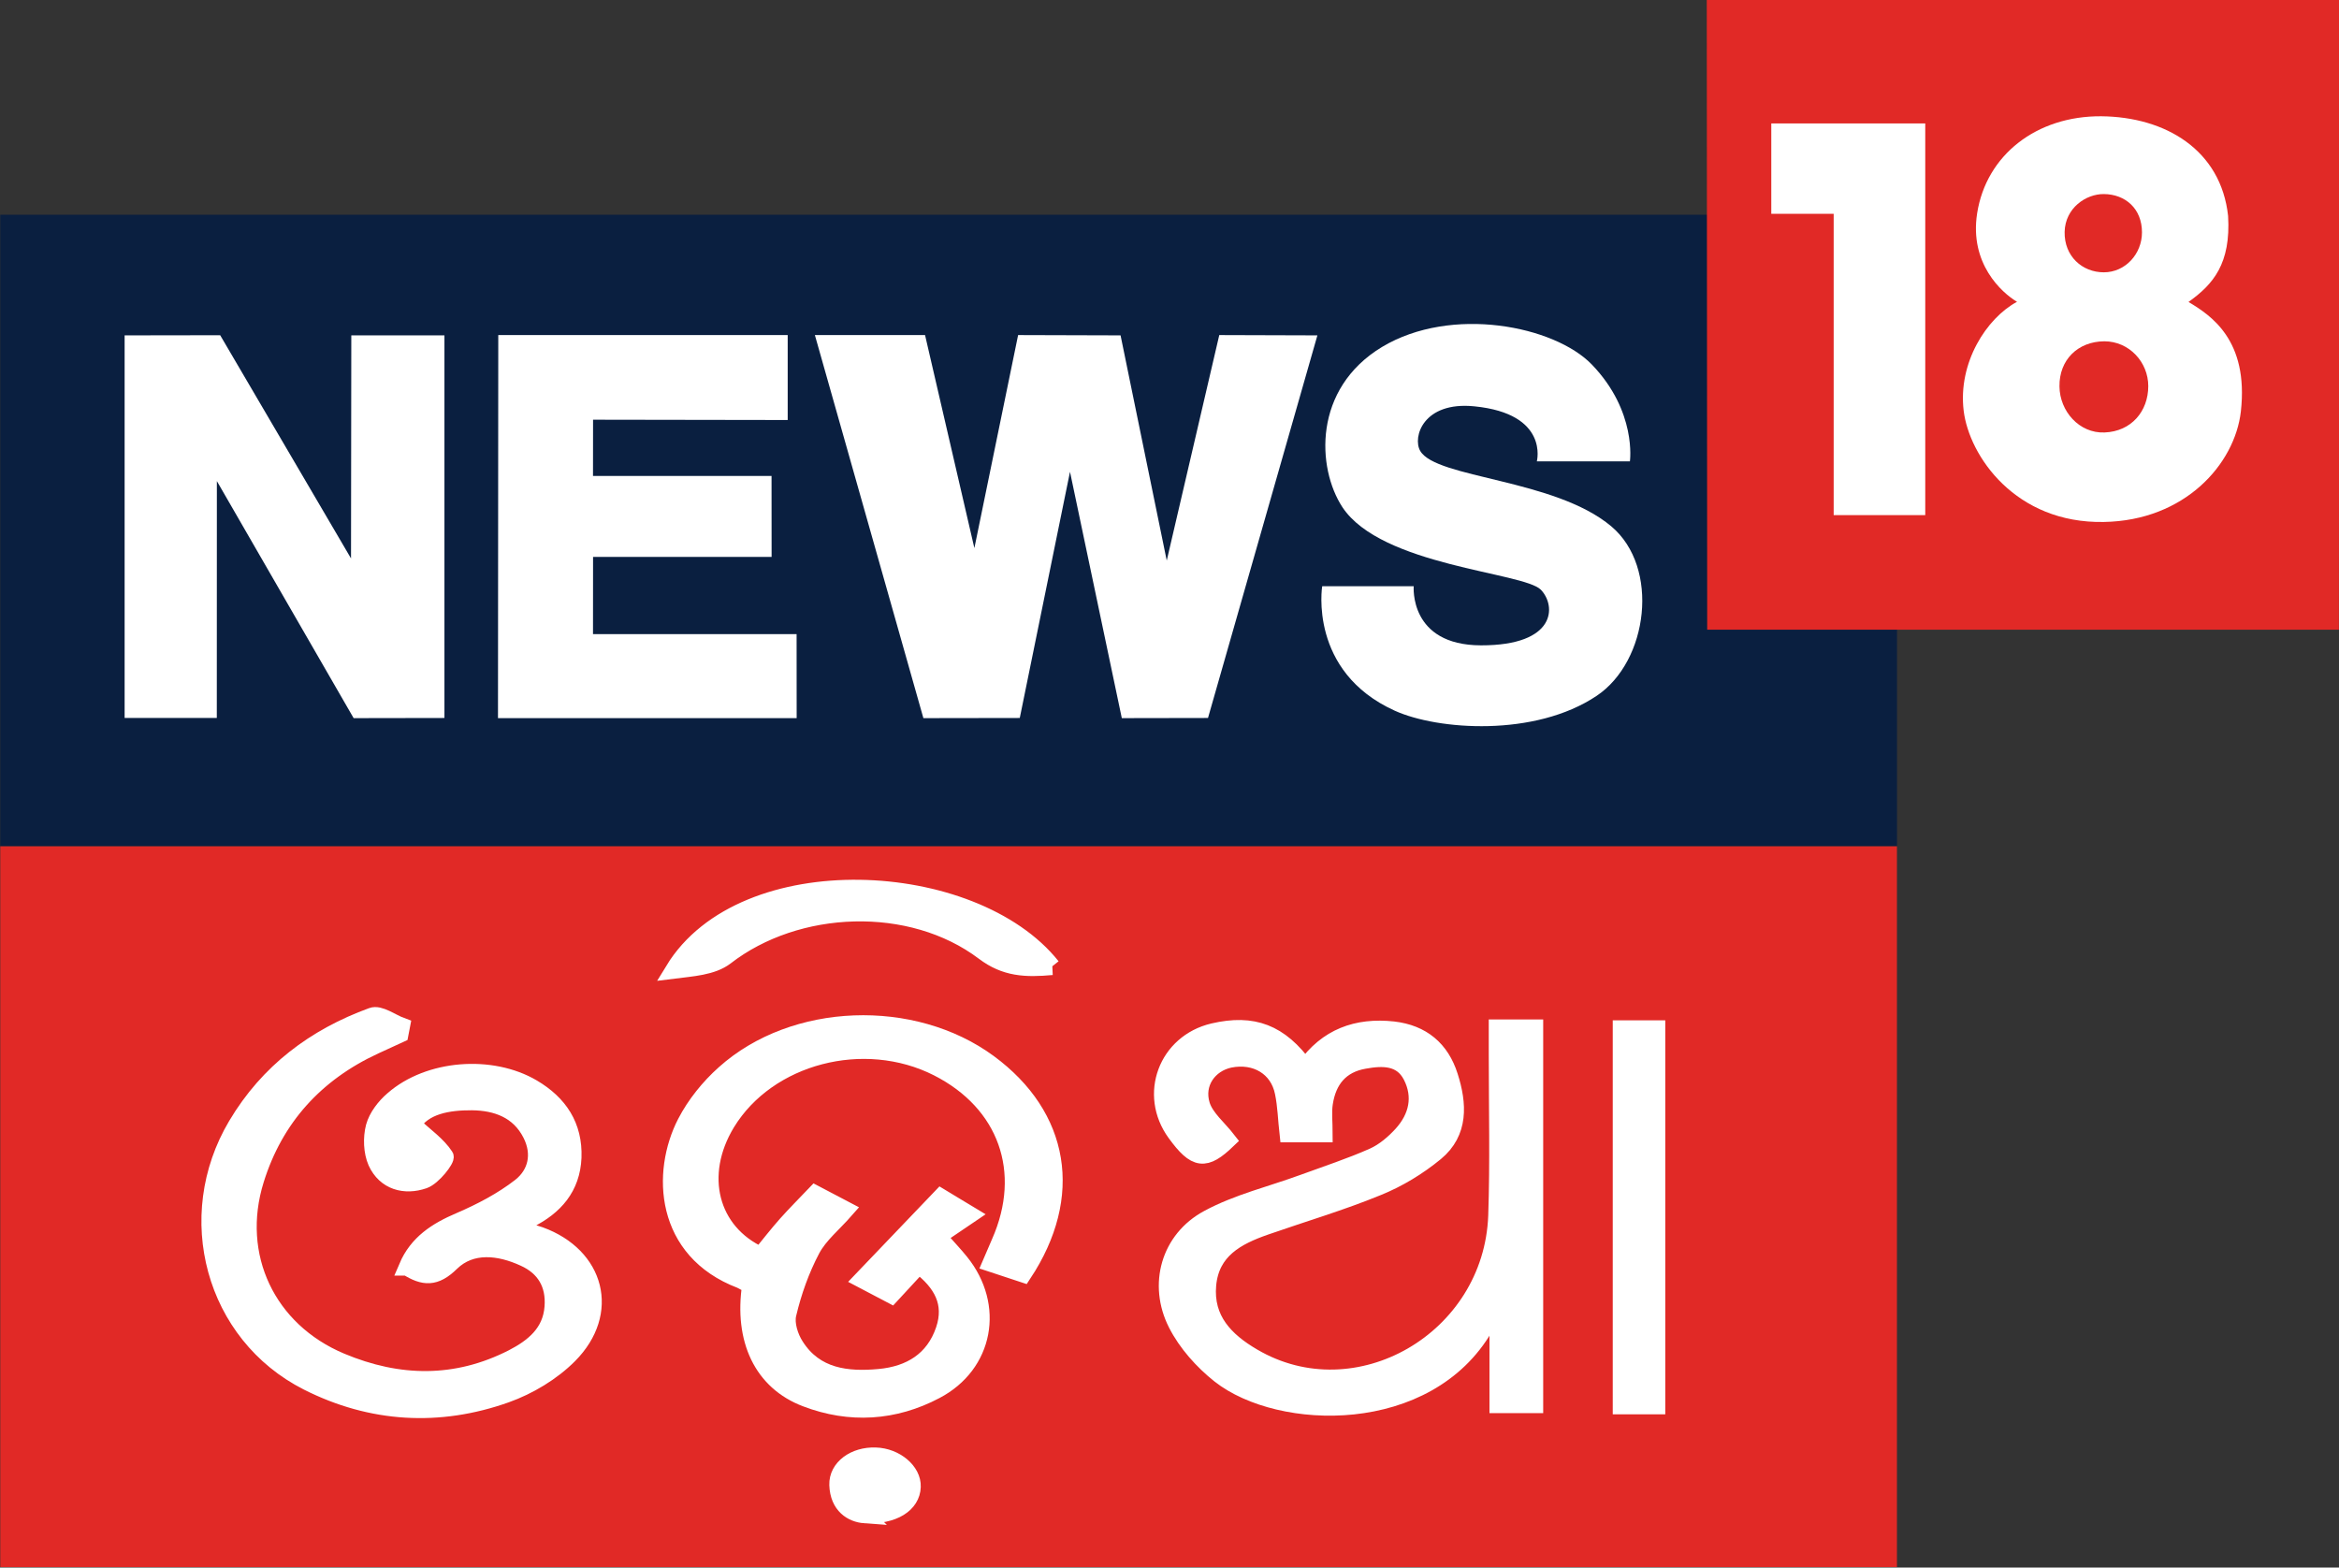
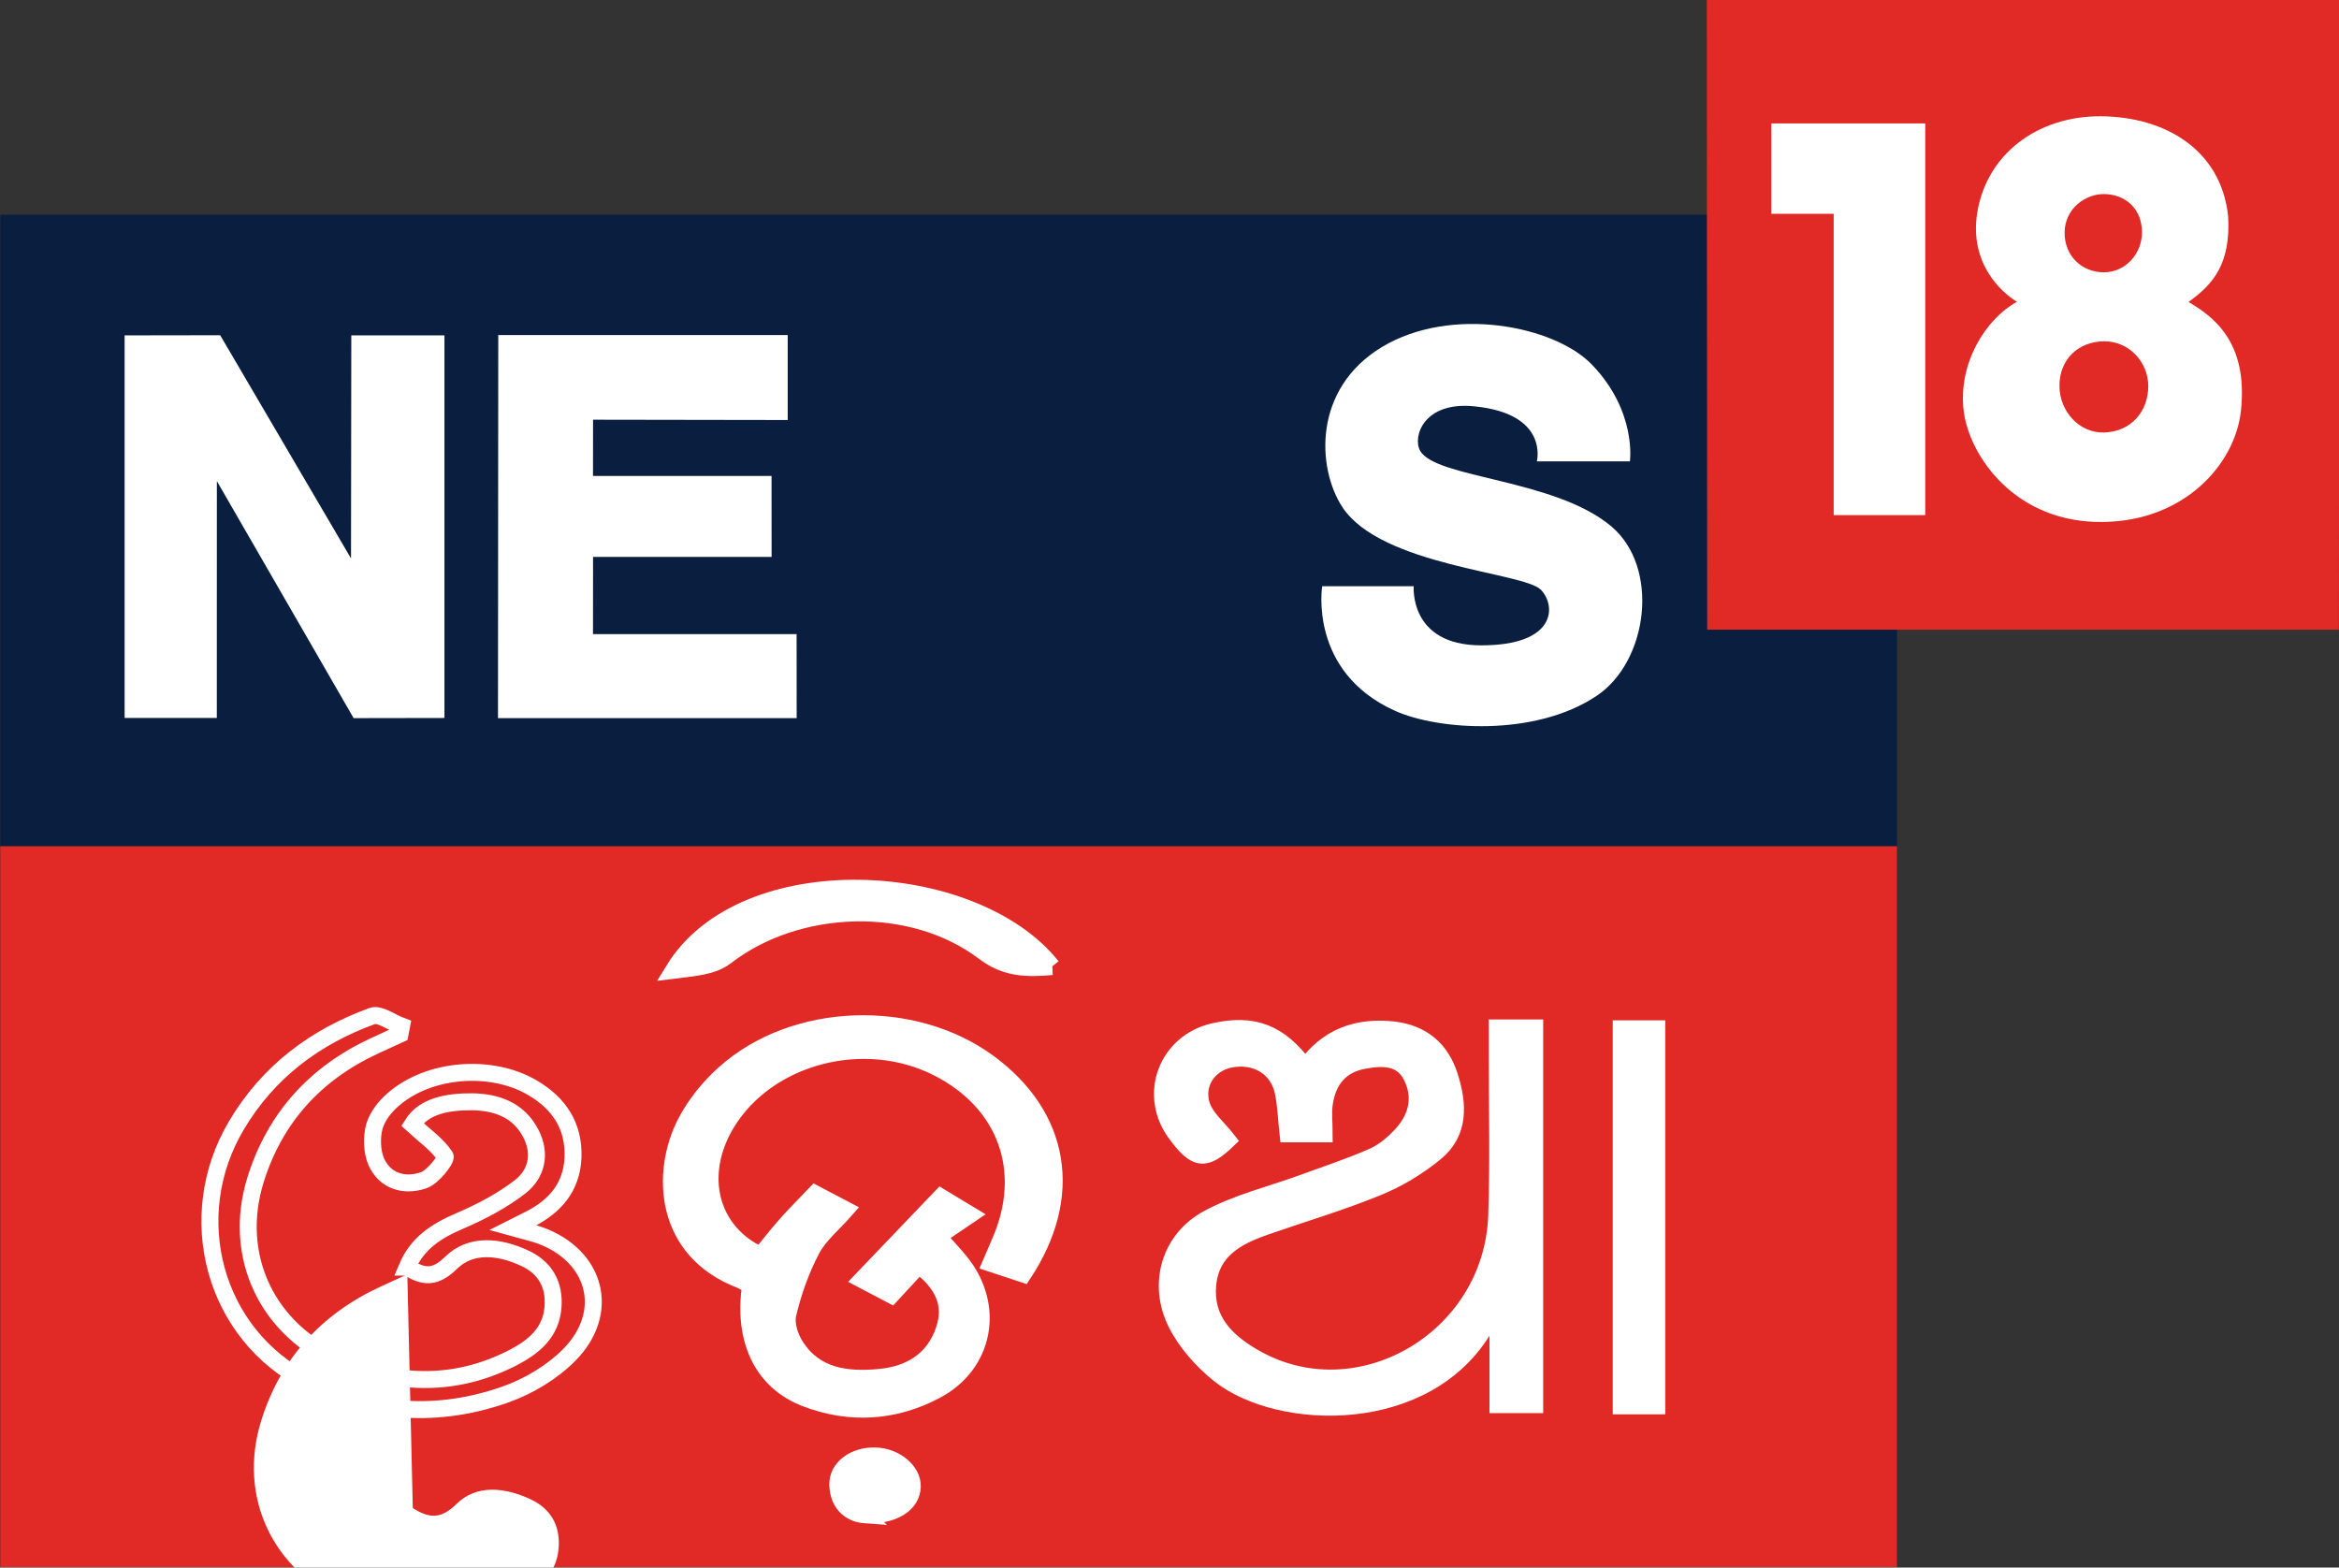
<svg xmlns="http://www.w3.org/2000/svg" width="705.459mm" height="472.817mm" viewBox="0 0 705.459 472.817" version="1.1" id="svg1">
  <rect x="0" y="0" width="705.459" height="472.817" fill="#333333" stroke="none" />
  <defs id="defs1">
    <clipPath clipPathUnits="userSpaceOnUse" id="clipPath213">
      <path d="M 0,0 H 594 V 756 H 0 Z" transform="matrix(4.167,0,0,4.167,0,-1.6368112e-5)" id="path213" />
    </clipPath>
    <clipPath clipPathUnits="userSpaceOnUse" id="clipPath214">
      <path d="M 0,0 H 594 V 756 H 0 Z" transform="matrix(4.167,0,0,4.167,0,-1.6368112e-5)" id="path214" />
    </clipPath>
    <clipPath clipPathUnits="userSpaceOnUse" id="clipPath215">
      <path d="M 0,0 H 594 V 756 H 0 Z" transform="matrix(4.167,0,0,4.167,0,-1.6368112e-5)" id="path215" />
    </clipPath>
    <clipPath clipPathUnits="userSpaceOnUse" id="clipPath216">
-       <path d="M 0,0 H 594 V 756 H 0 Z" transform="matrix(4.167,0,0,4.167,0,-1.6368112e-5)" id="path216" />
-     </clipPath>
+       </clipPath>
    <clipPath clipPathUnits="userSpaceOnUse" id="clipPath217">
      <path d="M 0,0 H 594 V 756 H 0 Z" transform="matrix(4.167,0,0,4.167,0,-1.6368112e-5)" id="path217" />
    </clipPath>
    <clipPath clipPathUnits="userSpaceOnUse" id="clipPath218">
      <path d="M 0,0 H 594 V 756 H 0 Z" transform="matrix(4.167,0,0,4.167,0,-1.6368112e-5)" id="path218" />
    </clipPath>
    <clipPath clipPathUnits="userSpaceOnUse" id="clipPath219">
      <path d="M 0,0 H 594 V 756 H 0 Z" transform="matrix(4.167,0,0,4.167,0,-1.6368112e-5)" id="path219" />
    </clipPath>
    <clipPath clipPathUnits="userSpaceOnUse" id="clipPath220">
      <path d="M 0,0 H 594 V 756 H 0 Z" transform="matrix(4.167,0,0,4.167,0,-1.6368112e-5)" id="path220" />
    </clipPath>
    <clipPath clipPathUnits="userSpaceOnUse" id="clipPath221">
      <path d="M 0,0 H 594 V 756 H 0 Z" transform="matrix(4.167,0,0,4.167,0,-1.6368112e-5)" id="path221" />
    </clipPath>
    <clipPath clipPathUnits="userSpaceOnUse" id="clipPath222">
      <path d="M 0,0 H 594 V 756 H 0 Z" transform="matrix(4.167,0,0,4.167,0,-1.6368112e-5)" id="path222" />
    </clipPath>
    <clipPath clipPathUnits="userSpaceOnUse" id="clipPath223">
      <path d="M 0,0 H 594 V 756 H 0 Z" transform="matrix(4.167,0,0,4.167,0,-1.6368112e-5)" id="path223" />
    </clipPath>
    <clipPath clipPathUnits="userSpaceOnUse" id="clipPath224">
      <path d="M 0,0 H 594 V 756 H 0 Z" transform="matrix(4.167,0,0,4.167,0,-1.6368112e-5)" id="path224" />
    </clipPath>
    <clipPath clipPathUnits="userSpaceOnUse" id="clipPath225">
      <path d="M 0,0 H 594 V 756 H 0 Z" transform="matrix(4.167,0,0,4.167,0,-1.6368112e-5)" id="path225" />
    </clipPath>
    <clipPath clipPathUnits="userSpaceOnUse" id="clipPath226">
      <path d="M 0,0 H 594 V 756 H 0 Z" transform="matrix(4.167,0,0,4.167,0,-1.6368112e-5)" id="path226" />
    </clipPath>
    <clipPath clipPathUnits="userSpaceOnUse" id="clipPath227">
      <path d="M 0,0 H 594 V 756 H 0 Z" transform="matrix(4.167,0,0,4.167,0,-1.6368112e-5)" id="path227" />
    </clipPath>
    <clipPath clipPathUnits="userSpaceOnUse" id="clipPath228">
      <path d="M 0,0 H 594 V 756 H 0 Z" transform="matrix(4.167,0,0,4.167,0,-1.6368112e-5)" id="path228" />
    </clipPath>
    <clipPath clipPathUnits="userSpaceOnUse" id="clipPath229">
      <path d="M 0,0 H 594 V 756 H 0 Z" transform="matrix(4.167,0,0,4.167,0,-1.6368112e-5)" id="path229" />
    </clipPath>
    <clipPath clipPathUnits="userSpaceOnUse" id="clipPath230">
      <path d="M 0,0 H 594 V 756 H 0 Z" transform="matrix(4.167,0,0,4.167,0,-1.6368112e-5)" id="path230" />
    </clipPath>
    <clipPath clipPathUnits="userSpaceOnUse" id="clipPath231">
      <path d="M 0,0 H 594 V 756 H 0 Z" transform="matrix(4.167,0,0,4.167,0,-1.6368112e-5)" id="path231" />
    </clipPath>
    <clipPath clipPathUnits="userSpaceOnUse" id="clipPath232">
      <path d="M 0,0 H 594 V 756 H 0 Z" transform="matrix(4.167,0,0,4.167,0,-1.6368112e-5)" id="path232" />
    </clipPath>
    <clipPath clipPathUnits="userSpaceOnUse" id="clipPath233">
      <path d="M 0,0 H 594 V 756 H 0 Z" transform="matrix(4.167,0,0,4.167,0,-1.6368112e-5)" id="path233" />
    </clipPath>
    <clipPath clipPathUnits="userSpaceOnUse" id="clipPath234">
      <path d="M 0,0 H 594 V 756 H 0 Z" transform="matrix(4.167,0,0,4.167,0,-1.6368112e-5)" id="path234" />
    </clipPath>
    <clipPath clipPathUnits="userSpaceOnUse" id="clipPath235">
      <path d="m 787.723,1551.81 h 153.93 v 103.164 h -153.93 z" transform="translate(0,-1.6368112e-5)" id="path235" />
    </clipPath>
  </defs>
  <g id="layer1" transform="translate(-3919.507,6412.229)">
    <path d="m 787.723,1599.25 h 124.824 v 41.559 H 787.723 Z" style="fill:#0a1f40;fill-opacity:1;fill-rule:nonzero;stroke:none" transform="matrix(4.583,0,0,-4.583,309.456,1172.37)" clip-path="url(#clipPath213)" id="path8219" />
    <path d="m 795.906,1632.87 v -25.18 h 6.067 l 0.004,15.59 9,-15.6 5.976,0.01 v 25.18 h -6.129 l -0.019,-14.68 -8.61,14.69" style="fill:#ffffff;fill-opacity:1;fill-rule:nonzero;stroke:none" transform="matrix(4.583,0,0,-4.583,309.456,1172.37)" clip-path="url(#clipPath214)" id="path8220" />
    <path d="m 820.496,1632.89 -0.019,-25.21 h 19.656 l -0.004,5.53 H 826.73 l 0.004,5.08 h 11.75 l -0.004,5.33 h -11.75 l 0.004,3.7 12.809,-0.02 v 5.59" style="fill:#ffffff;fill-opacity:1;fill-rule:nonzero;stroke:none" transform="matrix(4.583,0,0,-4.583,309.456,1172.37)" clip-path="url(#clipPath215)" id="path8221" />
    <path d="m 841.332,1632.89 7.141,-25.21 6.343,0.01 3.305,16.2 3.41,-16.21 5.672,0.01 7.199,25.18 -6.457,0.02 -3.457,-14.84 -3.039,14.82 -6.742,0.02 -2.879,-14.02 -3.246,14.02" style="fill:#ffffff;fill-opacity:1;fill-rule:nonzero;stroke:none" transform="matrix(4.583,0,0,-4.583,309.456,1172.37)" clip-path="url(#clipPath216)" id="path8222" />
    <path d="m 888.844,1624.58 c 0,0 0.828,3.13 -4.11,3.62 -3.375,0.34 -4.082,-2.04 -3.566,-2.93 1.039,-1.82 8.848,-1.83 12.578,-4.97 3.203,-2.7 2.438,-8.87 -0.961,-11.15 -4.066,-2.73 -10.472,-2.26 -13.293,-0.98 -5.691,2.58 -4.773,8.19 -4.773,8.19 h 6.023 c 0,0 -0.324,-3.88 4.426,-3.89 4.957,-0.01 4.969,2.59 3.941,3.66 -1.144,1.16 -10.488,1.55 -13.058,5.43 -1.692,2.58 -1.953,7.8 2.609,10.55 4.57,2.74 11.34,1.39 13.805,-1.16 2.976,-3.09 2.504,-6.37 2.504,-6.37" style="fill:#ffffff;fill-opacity:1;fill-rule:nonzero;stroke:none" transform="matrix(4.583,0,0,-4.583,309.456,1172.37)" clip-path="url(#clipPath217)" id="path8223" />
    <path d="m 900.027,1654.98 0.028,-41.48 h 41.574 l 0.027,41.48 z" style="fill:#e12926;fill-opacity:1;fill-rule:nonzero;stroke:none" transform="matrix(4.583,0,0,-4.583,309.456,1172.37)" clip-path="url(#clipPath218)" id="path8224" />
    <path d="m 904.273,1646.82 h 10.133 v -25.78 h -6.027 v 19.83 h -4.106" style="fill:#ffffff;fill-opacity:1;fill-rule:nonzero;stroke:none" transform="matrix(4.583,0,0,-4.583,309.456,1172.37)" clip-path="url(#clipPath219)" id="path8225" />
    <path d="m 926.16,1620.59 c 5.328,0.09 8.617,3.8 9.016,7.27 0.527,4.71 -1.981,6.33 -3.446,7.21 1.629,1.16 2.793,2.52 2.606,5.66 -0.465,4.33 -4.102,6.52 -8.348,6.56 -4.258,0.03 -7.57,-2.55 -8.168,-6.39 -0.515,-3.3 1.614,-5.22 2.625,-5.82 -2.011,-1.08 -3.894,-4.01 -3.511,-7.17 0.363,-2.98 3.41,-7.43 9.226,-7.32" style="fill:#ffffff;fill-opacity:1;fill-rule:nonzero;stroke:none" transform="matrix(4.583,0,0,-4.583,309.456,1172.37)" clip-path="url(#clipPath220)" id="path8226" />
    <path d="m 928.668,1639.65 c 0,-1.42 -1.094,-2.63 -2.512,-2.63 -1.422,0 -2.609,1.06 -2.578,2.66 0.035,1.57 1.402,2.5 2.578,2.49 1.418,-0.01 2.512,-0.96 2.512,-2.52" style="fill:#e12926;fill-opacity:1;fill-rule:nonzero;stroke:none" transform="matrix(4.583,0,0,-4.583,309.456,1172.37)" clip-path="url(#clipPath221)" id="path8227" />
    <path d="m 929.082,1629.53 c 0,-1.65 -1.109,-2.98 -2.871,-3.05 -1.672,-0.07 -2.957,1.4 -2.973,3.03 -0.023,1.74 1.2,2.96 2.953,2.97 1.633,0 2.891,-1.37 2.891,-2.95" style="fill:#e12926;fill-opacity:1;fill-rule:nonzero;stroke:none" transform="matrix(4.583,0,0,-4.583,309.456,1172.37)" clip-path="url(#clipPath222)" id="path8228" />
    <path d="m 787.723,1551.81 h 124.82 v 47.434 h -124.82 z" style="fill:#e12926;fill-opacity:1;fill-rule:nonzero;stroke:none" transform="matrix(4.583,0,0,-4.583,309.456,1172.37)" clip-path="url(#clipPath223)" id="path8229" />
    <path d="m 874.848,1580.32 h -2.379 c -0.106,0.94 -0.125,1.85 -0.309,2.73 -0.332,1.65 -1.816,2.52 -3.523,2.18 -1.375,-0.29 -2.309,-1.57 -1.86,-3.02 0.27,-0.85 1.11,-1.52 1.715,-2.3 -1.48,-1.42 -2.101,-1.36 -3.426,0.46 -1.851,2.54 -0.57,5.95 2.485,6.67 2.621,0.61 4.383,-0.06 6.054,-2.36 1.426,2.02 3.395,2.74 5.79,2.48 1.902,-0.22 3.14,-1.27 3.703,-3.05 0.582,-1.82 0.695,-3.68 -0.926,-5.02 -1.129,-0.93 -2.442,-1.73 -3.805,-2.28 -2.41,-0.99 -4.926,-1.73 -7.39,-2.59 -1.895,-0.66 -3.582,-1.56 -3.793,-3.84 -0.207,-2.29 1.171,-3.68 2.964,-4.73 6.84,-4.03 15.758,1.1 16.055,9.28 0.121,3.52 0.035,7.05 0.035,10.58 v 1.78 h 2.465 v -24.79 h -2.418 v 6.26 c -0.461,-0.61 -0.699,-0.87 -0.871,-1.16 -3.793,-6.54 -13.484,-6.25 -17.437,-3.14 -1.133,0.9 -2.188,2.08 -2.84,3.36 -1.313,2.58 -0.473,5.56 2.074,6.93 1.941,1.05 4.152,1.57 6.25,2.34 1.555,0.57 3.121,1.08 4.629,1.75 0.707,0.32 1.351,0.87 1.879,1.45 1.015,1.12 1.324,2.48 0.621,3.85 -0.652,1.26 -1.883,1.24 -3.098,1.02 -1.574,-0.27 -2.398,-1.3 -2.629,-2.81 -0.097,-0.62 -0.015,-1.26 -0.015,-2.03" style="fill:#ffffff;fill-opacity:1;fill-rule:nonzero;stroke:none" transform="matrix(4.583,0,0,-4.583,309.456,1172.37)" clip-path="url(#clipPath224)" id="path8230" />
    <path d="m 874.848,1580.32 h -2.379 c -0.106,0.94 -0.125,1.85 -0.309,2.73 -0.332,1.65 -1.816,2.52 -3.523,2.18 -1.375,-0.29 -2.309,-1.57 -1.86,-3.02 0.27,-0.85 1.11,-1.52 1.715,-2.3 -1.48,-1.42 -2.101,-1.36 -3.426,0.46 -1.851,2.54 -0.57,5.95 2.485,6.67 2.621,0.61 4.383,-0.06 6.054,-2.36 1.426,2.02 3.395,2.74 5.79,2.48 1.902,-0.22 3.14,-1.27 3.703,-3.05 0.582,-1.82 0.695,-3.68 -0.926,-5.02 -1.129,-0.93 -2.442,-1.73 -3.805,-2.28 -2.41,-0.99 -4.926,-1.73 -7.39,-2.59 -1.895,-0.66 -3.582,-1.56 -3.793,-3.84 -0.207,-2.29 1.171,-3.68 2.964,-4.73 6.84,-4.03 15.758,1.1 16.055,9.28 0.121,3.52 0.035,7.05 0.035,10.58 v 1.78 h 2.465 v -24.79 h -2.418 v 6.26 c -0.461,-0.61 -0.699,-0.87 -0.871,-1.16 -3.793,-6.54 -13.484,-6.25 -17.437,-3.14 -1.133,0.9 -2.188,2.08 -2.84,3.36 -1.313,2.58 -0.473,5.56 2.074,6.93 1.941,1.05 4.152,1.57 6.25,2.34 1.555,0.57 3.121,1.08 4.629,1.75 0.707,0.32 1.351,0.87 1.879,1.45 1.015,1.12 1.324,2.48 0.621,3.85 -0.652,1.26 -1.883,1.24 -3.098,1.02 -1.574,-0.27 -2.398,-1.3 -2.629,-2.81 -0.097,-0.62 -0.015,-1.26 -0.015,-2.03 z" style="fill:none;stroke:#ffffff;stroke-width:1.117;stroke-linecap:butt;stroke-linejoin:miter;stroke-miterlimit:10;stroke-dasharray:none;stroke-opacity:1" transform="matrix(4.583,0,0,-4.583,309.456,1172.37)" clip-path="url(#clipPath225)" id="path8231" />
-     <path d="m 814.5,1571.55 c 0.672,1.58 1.938,2.39 3.465,3.04 1.394,0.6 2.793,1.33 3.988,2.26 1.07,0.84 1.371,2.15 0.699,3.47 -0.8,1.57 -2.269,2.09 -3.875,2.11 -1.593,0.01 -3.168,-0.26 -3.937,-1.49 0.855,-0.78 1.664,-1.34 2.16,-2.1 0.109,-0.18 -0.797,-1.36 -1.406,-1.57 -1.246,-0.43 -2.528,-0.1 -3.121,1.2 -0.293,0.67 -0.325,1.59 -0.137,2.31 0.18,0.66 0.695,1.33 1.234,1.79 2.36,2.07 6.473,2.38 9.184,0.78 1.746,-1.03 2.738,-2.51 2.66,-4.59 -0.086,-1.97 -1.199,-3.23 -2.898,-4.08 -0.274,-0.13 -0.543,-0.28 -1.063,-0.54 0.746,-0.21 1.281,-0.32 1.789,-0.5 3.703,-1.35 4.692,-5.08 1.914,-7.88 -1.125,-1.13 -2.64,-2.04 -4.152,-2.58 -4.414,-1.57 -8.856,-1.31 -13.051,0.81 -6.183,3.13 -8.265,10.88 -4.683,16.9 2.085,3.51 5.16,5.81 8.918,7.18 0.5,0.19 1.285,-0.42 1.941,-0.66 l -0.102,-0.53 c -0.554,-0.26 -1.113,-0.5 -1.66,-0.76 -3.898,-1.8 -6.574,-4.74 -7.844,-8.82 -1.566,-5.02 0.774,-9.93 5.618,-11.96 3.789,-1.59 7.582,-1.66 11.304,0.24 1.352,0.7 2.524,1.63 2.653,3.34 0.117,1.51 -0.543,2.62 -1.891,3.23 -1.644,0.76 -3.496,0.97 -4.812,-0.31 -1.059,-1.04 -1.801,-0.97 -2.895,-0.29" style="fill:#ffffff;fill-opacity:1;fill-rule:nonzero;stroke:none" transform="matrix(4.583,0,0,-4.583,309.456,1172.37)" clip-path="url(#clipPath226)" id="path8232" />
+     <path d="m 814.5,1571.55 l -0.102,-0.53 c -0.554,-0.26 -1.113,-0.5 -1.66,-0.76 -3.898,-1.8 -6.574,-4.74 -7.844,-8.82 -1.566,-5.02 0.774,-9.93 5.618,-11.96 3.789,-1.59 7.582,-1.66 11.304,0.24 1.352,0.7 2.524,1.63 2.653,3.34 0.117,1.51 -0.543,2.62 -1.891,3.23 -1.644,0.76 -3.496,0.97 -4.812,-0.31 -1.059,-1.04 -1.801,-0.97 -2.895,-0.29" style="fill:#ffffff;fill-opacity:1;fill-rule:nonzero;stroke:none" transform="matrix(4.583,0,0,-4.583,309.456,1172.37)" clip-path="url(#clipPath226)" id="path8232" />
    <path d="m 814.5,1571.55 c 0.672,1.58 1.938,2.39 3.465,3.04 1.394,0.6 2.793,1.33 3.988,2.26 1.07,0.84 1.371,2.15 0.699,3.47 -0.8,1.57 -2.269,2.09 -3.875,2.11 -1.593,0.01 -3.168,-0.26 -3.937,-1.49 0.855,-0.78 1.664,-1.34 2.16,-2.1 0.109,-0.18 -0.797,-1.36 -1.406,-1.57 -1.246,-0.43 -2.528,-0.1 -3.121,1.2 -0.293,0.67 -0.325,1.59 -0.137,2.31 0.18,0.66 0.695,1.33 1.234,1.79 2.36,2.07 6.473,2.38 9.184,0.78 1.746,-1.03 2.738,-2.51 2.66,-4.59 -0.086,-1.97 -1.199,-3.23 -2.898,-4.08 -0.274,-0.13 -0.543,-0.28 -1.063,-0.54 0.746,-0.21 1.281,-0.32 1.789,-0.5 3.703,-1.35 4.692,-5.08 1.914,-7.88 -1.125,-1.13 -2.64,-2.04 -4.152,-2.58 -4.414,-1.57 -8.856,-1.31 -13.051,0.81 -6.183,3.13 -8.265,10.88 -4.683,16.9 2.085,3.51 5.16,5.81 8.918,7.18 0.5,0.19 1.285,-0.42 1.941,-0.66 l -0.102,-0.53 c -0.554,-0.26 -1.113,-0.5 -1.66,-0.76 -3.898,-1.8 -6.574,-4.74 -7.844,-8.82 -1.566,-5.02 0.774,-9.93 5.618,-11.96 3.789,-1.59 7.582,-1.66 11.304,0.24 1.352,0.7 2.524,1.63 2.653,3.34 0.117,1.51 -0.543,2.62 -1.891,3.23 -1.644,0.76 -3.496,0.97 -4.812,-0.31 -1.059,-1.04 -1.801,-0.97 -2.895,-0.29 z" style="fill:none;stroke:#ffffff;stroke-width:1.117;stroke-linecap:butt;stroke-linejoin:miter;stroke-miterlimit:10;stroke-dasharray:none;stroke-opacity:1" transform="matrix(4.583,0,0,-4.583,309.456,1172.37)" clip-path="url(#clipPath227)" id="path8233" />
    <path d="m 848.176,1571.68 c -0.653,-0.7 -1.227,-1.32 -1.813,-1.96 -0.64,0.34 -1.199,0.63 -1.925,1.01 1.765,1.84 3.437,3.6 5.183,5.42 0.57,-0.35 1.106,-0.66 1.914,-1.15 -0.765,-0.52 -1.414,-0.95 -2.113,-1.43 0.668,-0.76 1.105,-1.21 1.496,-1.7 2.312,-2.87 1.617,-6.73 -1.641,-8.44 -2.718,-1.44 -5.648,-1.62 -8.523,-0.52 -2.887,1.09 -4.188,3.87 -3.652,7.45 l -0.645,0.34 c -5.09,1.93 -5.312,7.08 -3.625,10.35 0.621,1.2 1.539,2.34 2.551,3.24 4.578,4.11 12.406,4.37 17.394,0.7 4.762,-3.51 5.657,-8.76 2.266,-13.89 -0.652,0.22 -1.34,0.44 -2.129,0.7 0.223,0.52 0.41,0.95 0.594,1.38 2.055,4.66 0.441,9.19 -4.09,11.49 -4.855,2.46 -11.188,0.8 -13.891,-3.63 -2.07,-3.41 -1.132,-7.18 2.239,-8.72 0.547,0.67 1.097,1.38 1.691,2.05 0.598,0.67 1.231,1.3 1.898,2 0.688,-0.36 1.282,-0.68 1.993,-1.05 -0.797,-0.91 -1.719,-1.65 -2.223,-2.6 -0.703,-1.33 -1.223,-2.79 -1.57,-4.26 -0.157,-0.64 0.129,-1.53 0.508,-2.11 1.296,-2.03 3.386,-2.26 5.527,-2.06 2.008,0.19 3.574,1.13 4.25,3.12 0.601,1.77 -0.137,3.11 -1.664,4.27" style="fill:#ffffff;fill-opacity:1;fill-rule:nonzero;stroke:none" transform="matrix(4.583,0,0,-4.583,309.456,1172.37)" clip-path="url(#clipPath228)" id="path8234" />
    <path d="m 848.176,1571.68 c -0.653,-0.7 -1.227,-1.32 -1.813,-1.96 -0.64,0.34 -1.199,0.63 -1.925,1.01 1.765,1.84 3.437,3.6 5.183,5.42 0.57,-0.35 1.106,-0.66 1.914,-1.15 -0.765,-0.52 -1.414,-0.95 -2.113,-1.43 0.668,-0.76 1.105,-1.21 1.496,-1.7 2.312,-2.87 1.617,-6.73 -1.641,-8.44 -2.718,-1.44 -5.648,-1.62 -8.523,-0.52 -2.887,1.09 -4.188,3.87 -3.652,7.45 l -0.645,0.34 c -5.09,1.93 -5.312,7.08 -3.625,10.35 0.621,1.2 1.539,2.34 2.551,3.24 4.578,4.11 12.406,4.37 17.394,0.7 4.762,-3.51 5.657,-8.76 2.266,-13.89 -0.652,0.22 -1.34,0.44 -2.129,0.7 0.223,0.52 0.41,0.95 0.594,1.38 2.055,4.66 0.441,9.19 -4.09,11.49 -4.855,2.46 -11.188,0.8 -13.891,-3.63 -2.07,-3.41 -1.132,-7.18 2.239,-8.72 0.547,0.67 1.097,1.38 1.691,2.05 0.598,0.67 1.231,1.3 1.898,2 0.688,-0.36 1.282,-0.68 1.993,-1.05 -0.797,-0.91 -1.719,-1.65 -2.223,-2.6 -0.703,-1.33 -1.223,-2.79 -1.57,-4.26 -0.157,-0.64 0.129,-1.53 0.508,-2.11 1.296,-2.03 3.386,-2.26 5.527,-2.06 2.008,0.19 3.574,1.13 4.25,3.12 0.601,1.77 -0.137,3.11 -1.664,4.27 z" style="fill:none;stroke:#ffffff;stroke-width:1.117;stroke-linecap:butt;stroke-linejoin:miter;stroke-miterlimit:10;stroke-dasharray:none;stroke-opacity:1" transform="matrix(4.583,0,0,-4.583,309.456,1172.37)" clip-path="url(#clipPath229)" id="path8235" />
    <path d="m 894.398,1562.43 h 2.336 v 24.809 H 894.398 Z" style="fill:#ffffff;fill-opacity:1;fill-rule:nonzero;stroke:none" transform="matrix(4.583,0,0,-4.583,309.456,1172.37)" clip-path="url(#clipPath230)" id="path8236" />
    <path d="m 894.398,1562.42 h 2.34 v 24.812 H 894.398 Z" style="fill:none;stroke:#ffffff;stroke-width:1.117;stroke-linecap:butt;stroke-linejoin:miter;stroke-miterlimit:10;stroke-dasharray:none;stroke-opacity:1" transform="matrix(4.583,0,0,-4.583,309.456,1172.37)" clip-path="url(#clipPath231)" id="path8237" />
    <path d="m 856.934,1591.33 c -1.743,-0.16 -3.071,-0.1 -4.473,0.96 -4.805,3.63 -12.328,3.32 -17.012,-0.31 -0.875,-0.67 -2.226,-0.74 -3.418,-0.89 4.602,7.55 19.719,6.75 24.903,0.24" style="fill:#ffffff;fill-opacity:1;fill-rule:nonzero;stroke:none" transform="matrix(4.583,0,0,-4.583,309.456,1172.37)" clip-path="url(#clipPath232)" id="path8238" />
    <path d="m 856.934,1591.33 c -1.743,-0.16 -3.071,-0.1 -4.473,0.96 -4.805,3.63 -12.328,3.32 -17.012,-0.31 -0.875,-0.67 -2.226,-0.74 -3.418,-0.89 4.602,7.55 19.719,6.75 24.903,0.24 z" style="fill:none;stroke:#ffffff;stroke-width:1.117;stroke-linecap:butt;stroke-linejoin:miter;stroke-miterlimit:10;stroke-dasharray:none;stroke-opacity:1" transform="matrix(4.583,0,0,-4.583,309.456,1172.37)" clip-path="url(#clipPath233)" id="path8239" />
    <path d="m 844.613,1555.25 c -0.828,0.06 -1.73,0.6 -1.773,1.97 -0.035,1.12 1.105,1.95 2.488,1.9 1.317,-0.04 2.457,-1.01 2.414,-2.03 -0.039,-1.13 -1.219,-1.93 -3.129,-1.84" style="fill:#ffffff;fill-opacity:1;fill-rule:nonzero;stroke:none" transform="matrix(4.583,0,0,-4.583,309.456,1172.37)" clip-path="url(#clipPath234)" id="path8240" />
    <path d="m 844.613,1555.25 c -0.828,0.06 -1.73,0.6 -1.773,1.97 -0.035,1.12 1.105,1.95 2.488,1.9 1.317,-0.04 2.457,-1.01 2.414,-2.03 -0.039,-1.13 -1.219,-1.93 -3.129,-1.84 z" style="fill:none;stroke:#ffffff;stroke-width:1.117;stroke-linecap:butt;stroke-linejoin:miter;stroke-miterlimit:10;stroke-dasharray:none;stroke-opacity:1" transform="matrix(4.583,0,0,-4.583,309.456,1172.37)" clip-path="url(#clipPath235)" id="path8241" />
  </g>
</svg>